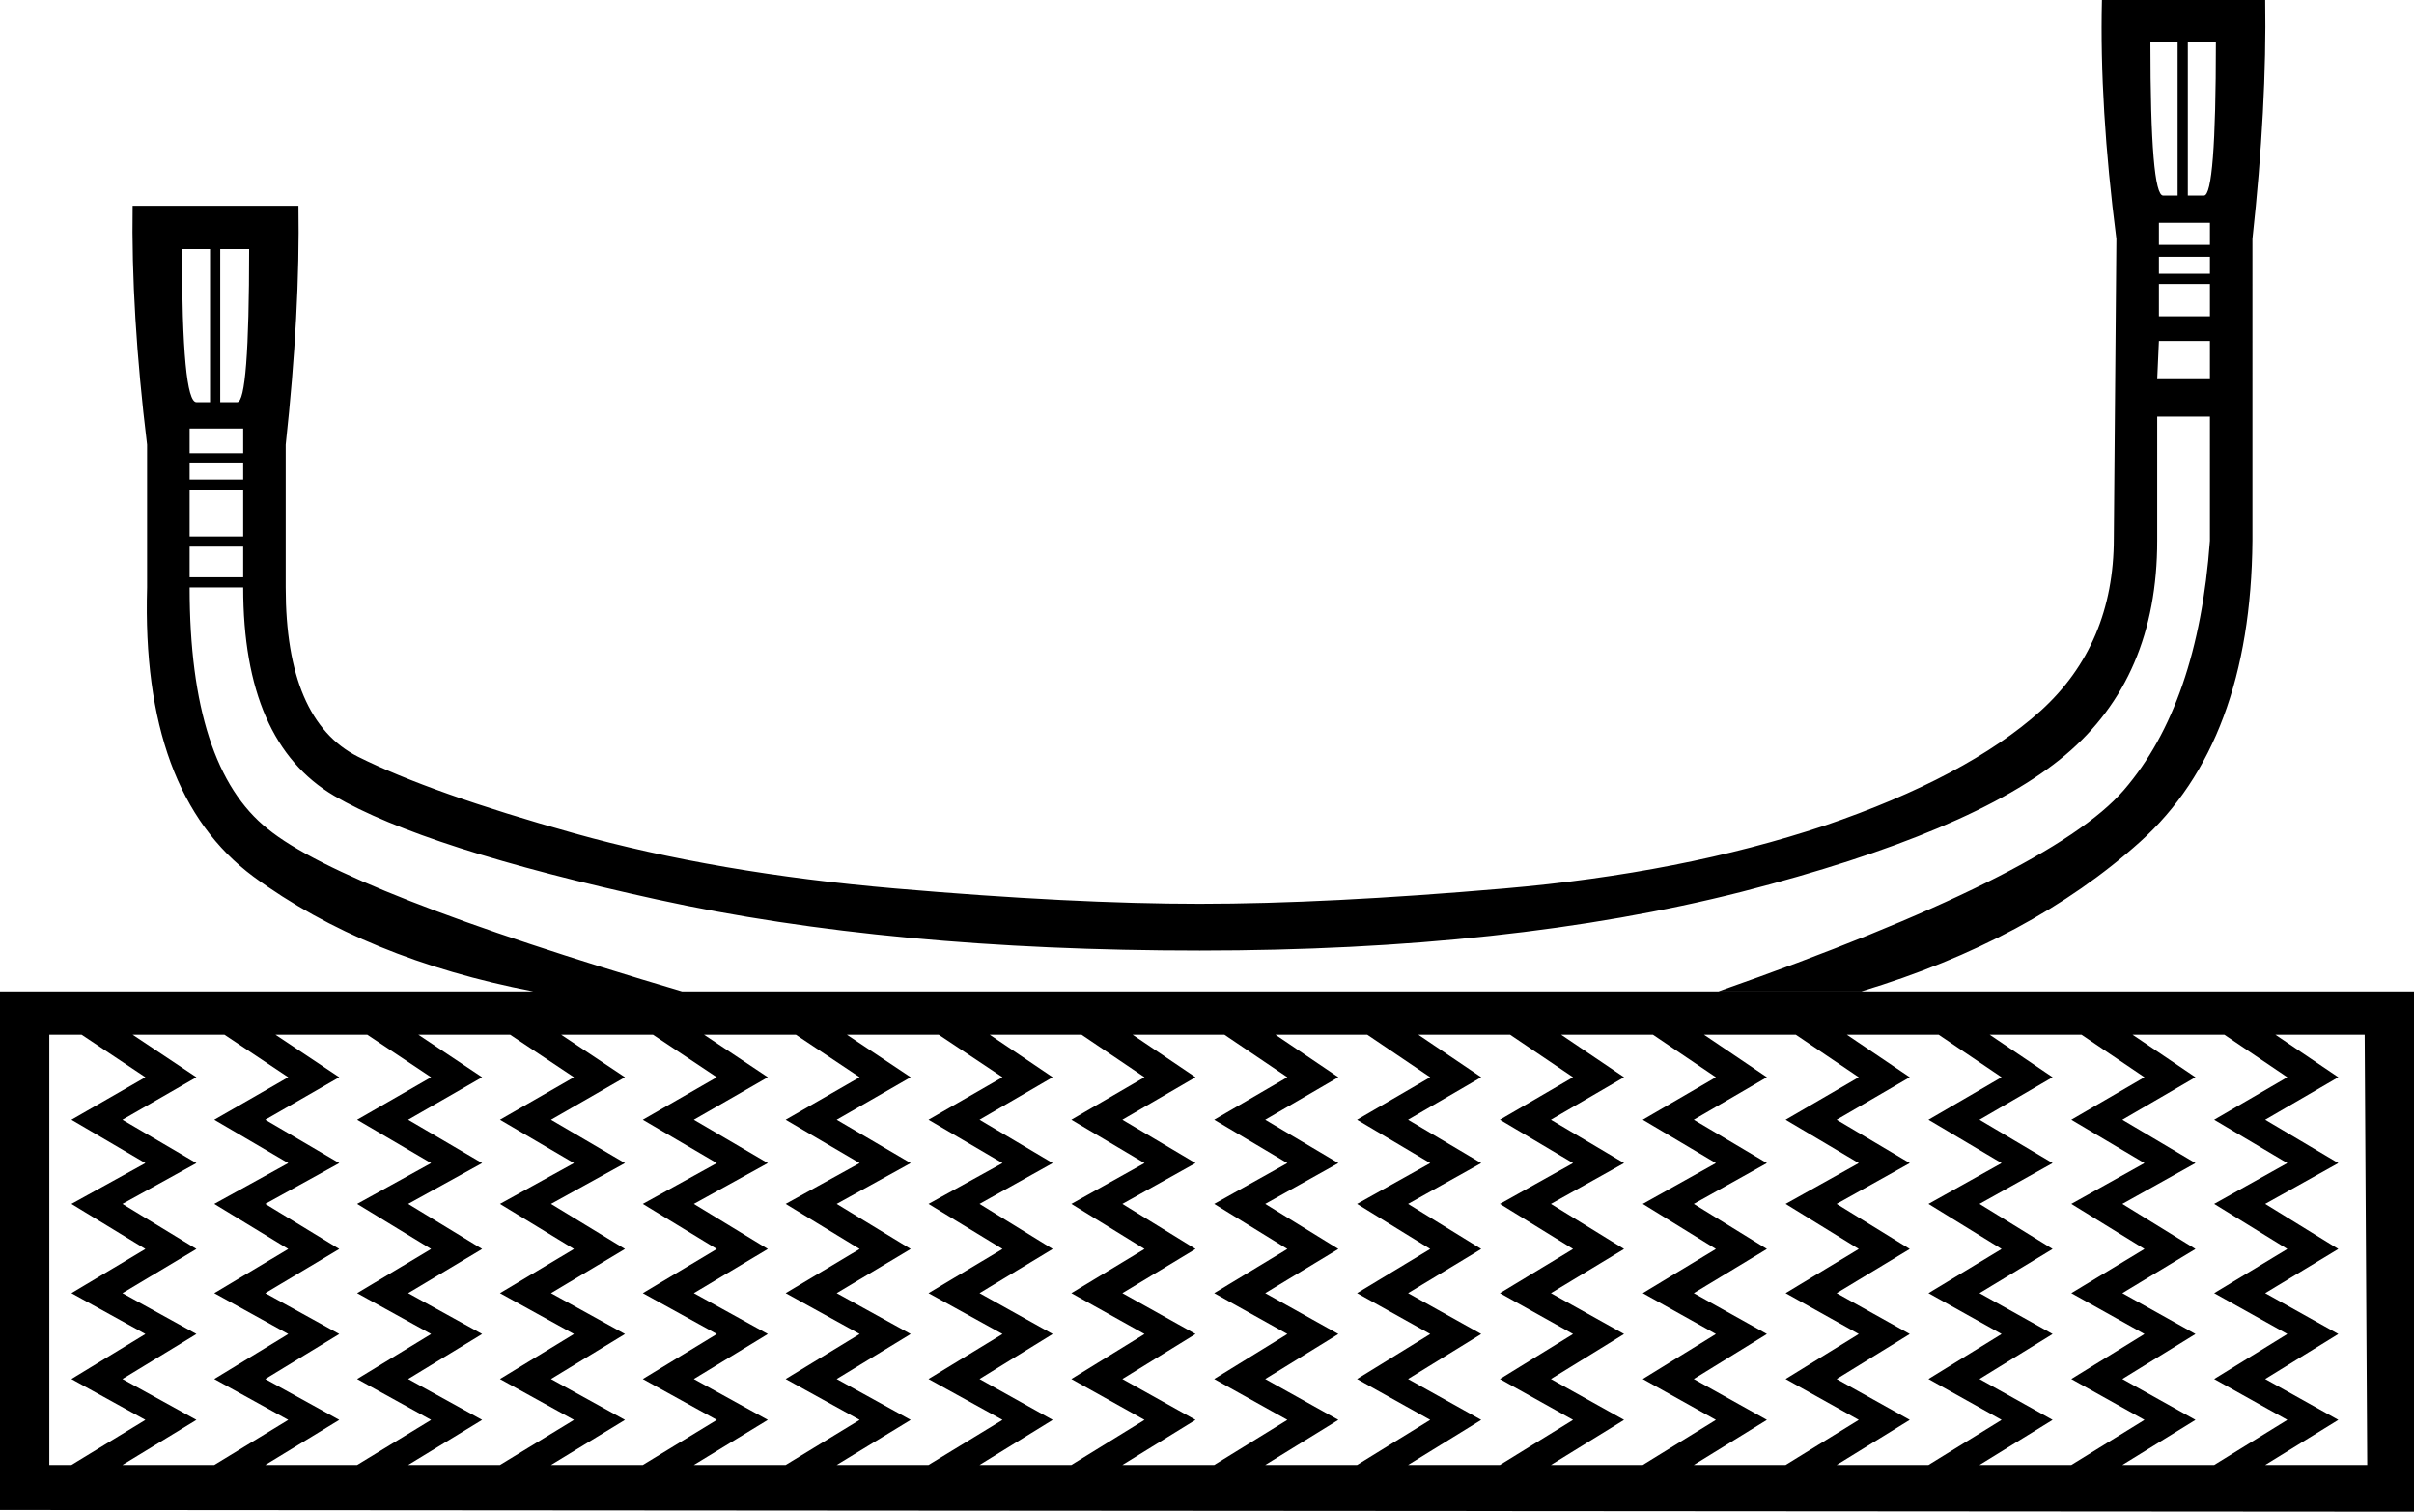
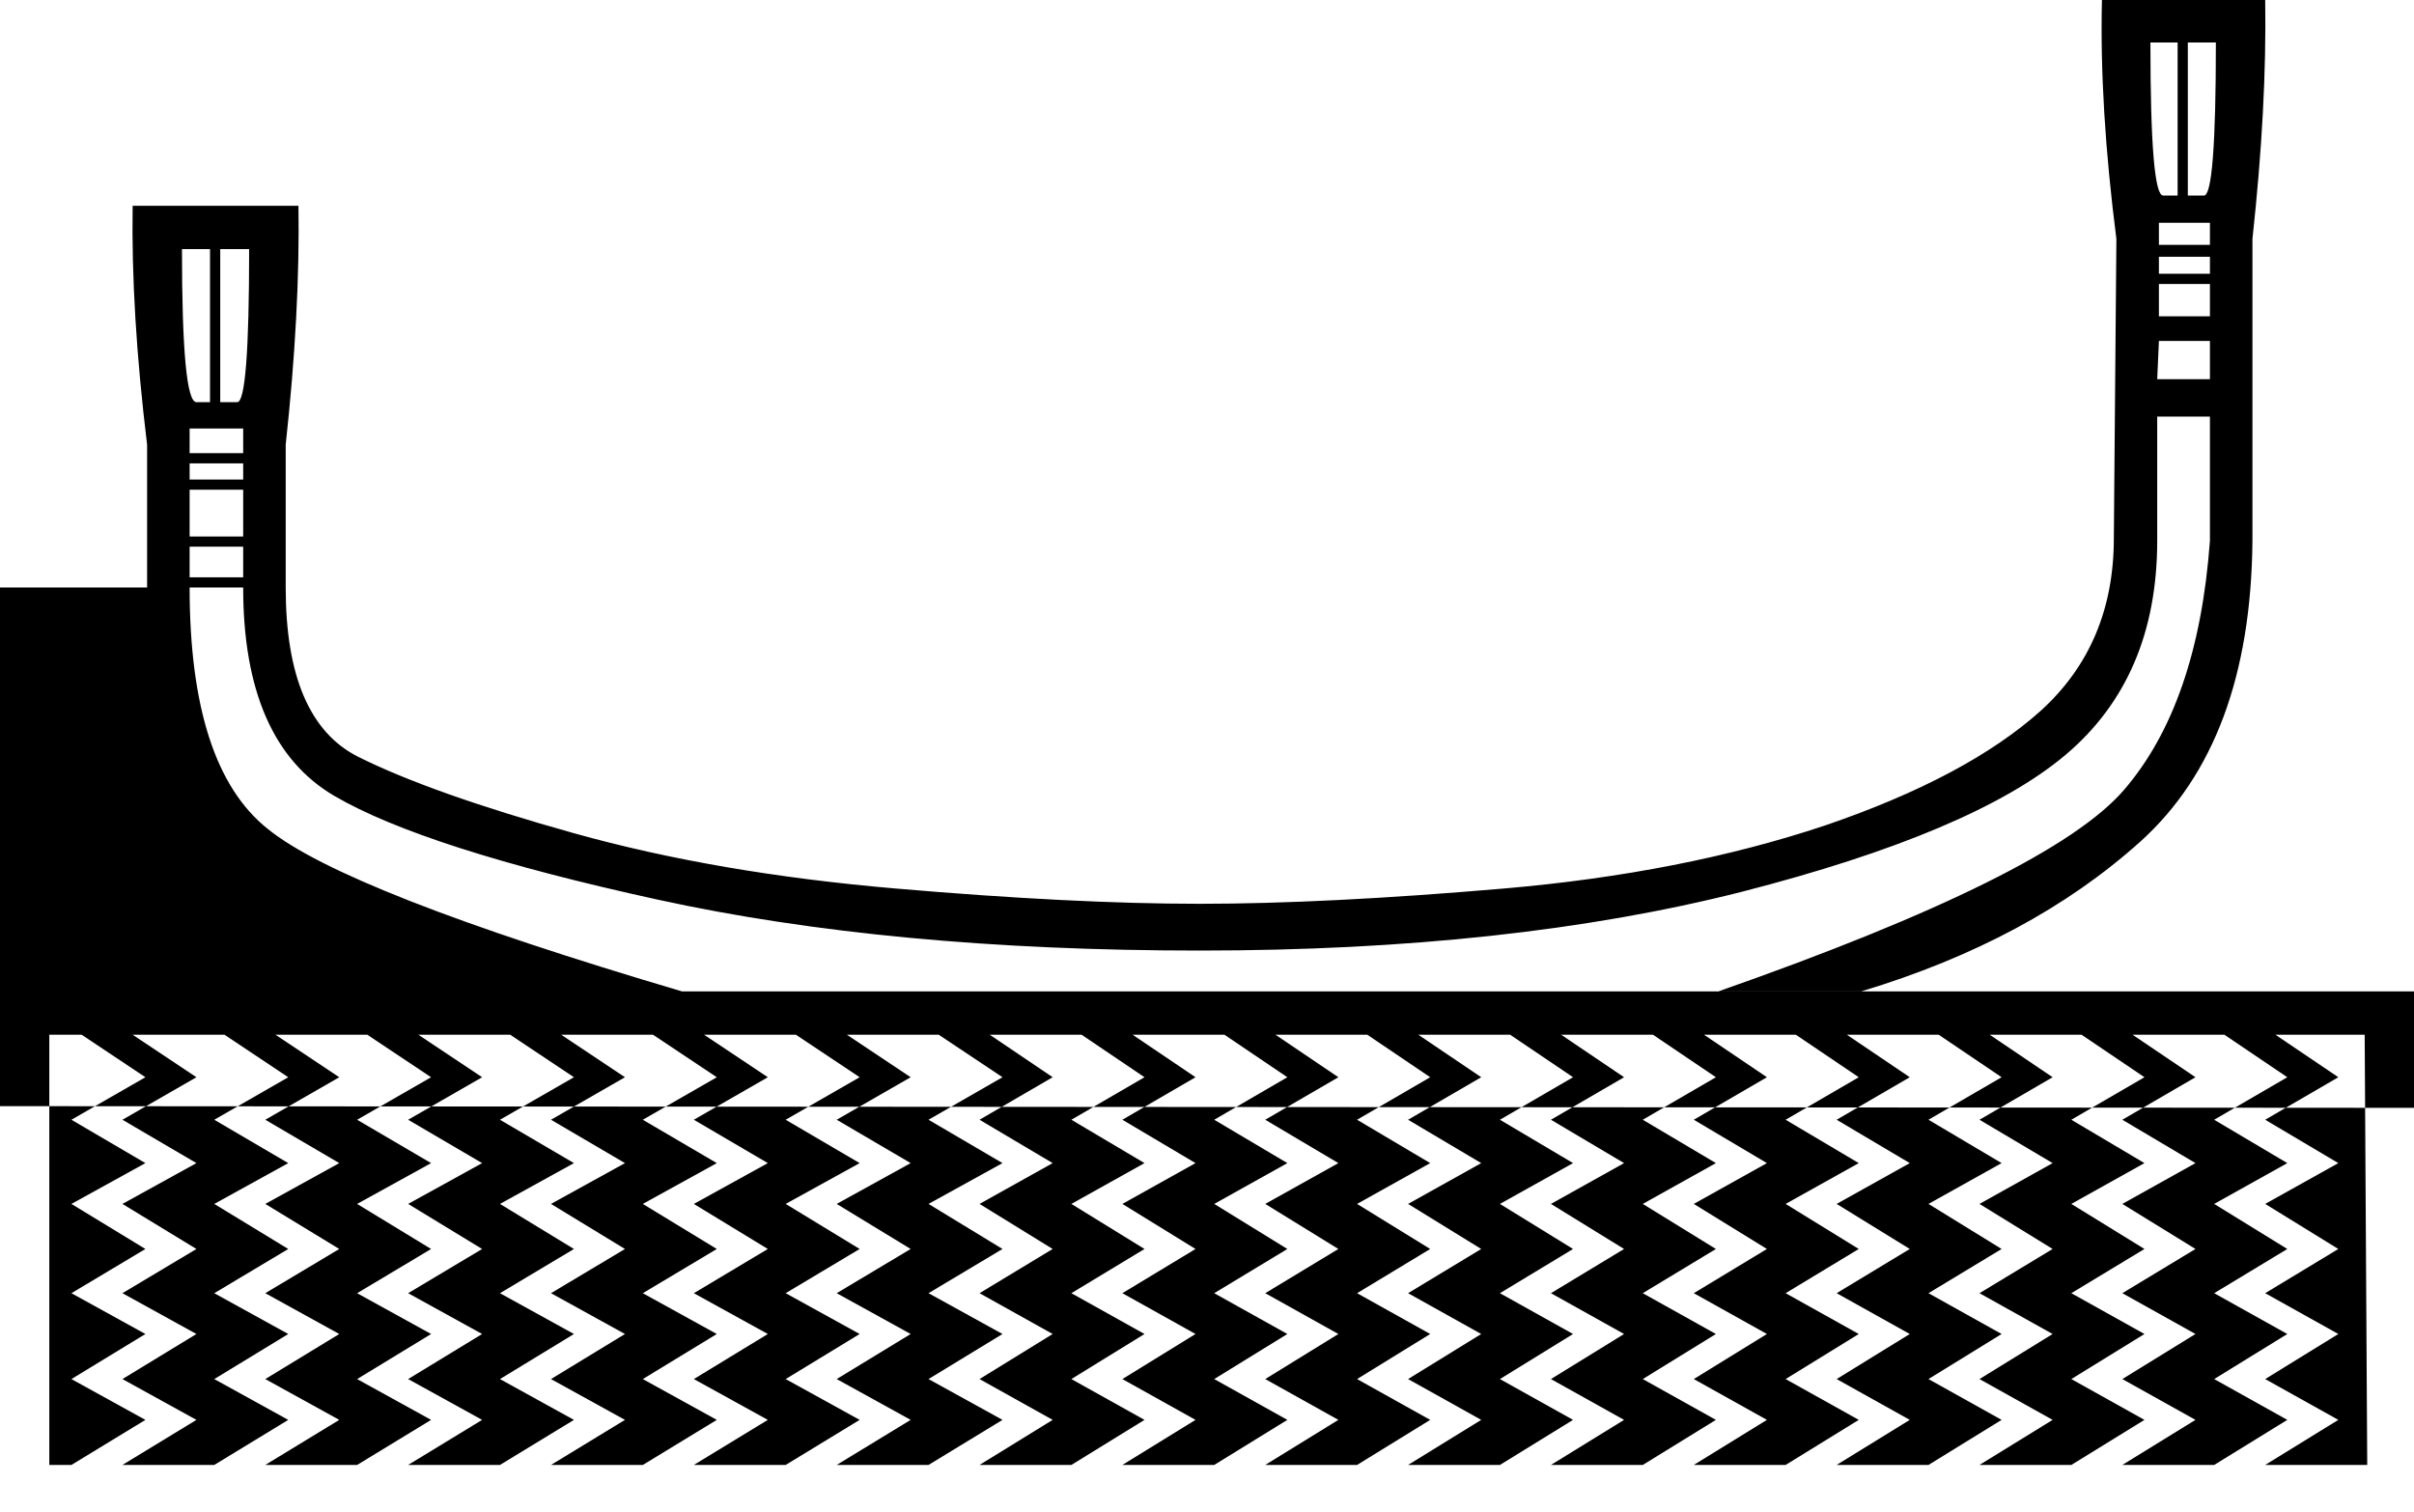
<svg xmlns="http://www.w3.org/2000/svg" xmlns:ns1="http://sodipodi.sourceforge.net/DTD/sodipodi-0.dtd" xmlns:ns2="http://www.inkscape.org/namespaces/inkscape" width="28.39" height="17.78" version="1.1" id="svg1" ns1:docname="US248P128EXT.svg" ns2:version="1.3.2 (091e20e, 2023-11-25)">
  <defs id="defs1" />
  <ns1:namedview id="namedview1" pagecolor="#ffffff" bordercolor="#000000" borderopacity="0.25" ns2:showpageshadow="2" ns2:pageopacity="0.0" ns2:pagecheckerboard="0" ns2:deskcolor="#d1d1d1" ns2:zoom="12.081719" ns2:cx="14.236385" ns2:cy="8.8563555" ns2:window-width="1472" ns2:window-height="449" ns2:window-x="1629" ns2:window-y="25" ns2:window-maximized="0" ns2:current-layer="svg1" />
-   <path style="fill:#000000;stroke:none" d="M 2.86,5.45 V 5.64 H 2.23 V 5.45 Z m 0,0.31 V 6.31 H 2.23 V 5.76 Z m 0,0.67 V 6.79 H 2.23 V 6.43 Z m -2.28,10.8 v -5.06 h 13.53 13.7 l 0.03,5.06 z m 23.78,0 h 0.6 l 0.86,-0.53 -0.86,-0.48 0.86,-0.53 -0.86,-0.48 0.86,-0.52 -0.86,-0.53 0.86,-0.48 -0.86,-0.51 0.86,-0.5 -0.74,-0.5 h -0.6 l 0.74,0.5 -0.86,0.5 0.86,0.51 -0.86,0.48 0.86,0.53 -0.86,0.52 0.86,0.48 -0.86,0.53 0.86,0.48 z m 1.68,0 h 0.6 l 0.86,-0.53 -0.86,-0.48 0.86,-0.53 -0.86,-0.48 0.86,-0.52 -0.86,-0.53 0.86,-0.48 -0.86,-0.51 0.86,-0.5 -0.74,-0.5 h -0.6 l 0.74,0.5 -0.86,0.5 0.86,0.51 -0.86,0.48 0.86,0.53 -0.86,0.52 0.86,0.48 -0.86,0.53 0.86,0.48 z m -5.04,0 h 0.6 l 0.86,-0.53 -0.86,-0.48 0.86,-0.53 -0.86,-0.48 0.86,-0.52 -0.86,-0.53 0.86,-0.48 -0.86,-0.51 0.86,-0.5 -0.74,-0.5 h -0.6 l 0.74,0.5 -0.86,0.5 0.86,0.51 -0.86,0.48 0.86,0.53 -0.86,0.52 0.86,0.48 -0.86,0.53 0.86,0.48 z m 1.68,0 h 0.6 l 0.86,-0.53 -0.86,-0.48 0.86,-0.53 -0.86,-0.48 0.86,-0.52 -0.86,-0.53 0.86,-0.48 -0.86,-0.51 0.86,-0.5 -0.74,-0.5 h -0.6 l 0.74,0.5 -0.86,0.5 0.86,0.51 -0.86,0.48 0.86,0.53 -0.86,0.52 0.86,0.48 -0.86,0.53 0.86,0.48 z m -5.04,0 h 0.6 l 0.86,-0.53 -0.86,-0.48 0.86,-0.53 -0.86,-0.48 0.86,-0.52 -0.86,-0.53 0.86,-0.48 -0.86,-0.51 0.86,-0.5 -0.74,-0.5 h -0.6 l 0.74,0.5 -0.86,0.5 0.86,0.51 -0.86,0.48 0.86,0.53 -0.86,0.52 0.86,0.48 -0.86,0.53 0.86,0.48 z m 1.68,0 h 0.6 l 0.86,-0.53 -0.86,-0.48 0.86,-0.53 -0.86,-0.48 0.86,-0.52 -0.86,-0.53 0.86,-0.48 -0.86,-0.51 0.86,-0.5 -0.74,-0.5 h -0.6 l 0.74,0.5 -0.86,0.5 0.86,0.51 -0.86,0.48 0.86,0.53 -0.86,0.52 0.86,0.48 -0.86,0.53 0.86,0.48 z m -5.04,0 h 0.6 l 0.86,-0.53 -0.86,-0.48 0.86,-0.53 -0.86,-0.48 0.86,-0.52 -0.86,-0.53 0.86,-0.48 -0.86,-0.51 0.86,-0.5 -0.74,-0.5 h -0.6 l 0.74,0.5 -0.86,0.5 0.86,0.51 -0.86,0.48 0.86,0.53 -0.86,0.52 0.86,0.48 -0.86,0.53 0.86,0.48 z m 1.68,0 h 0.6 l 0.86,-0.53 -0.86,-0.48 0.86,-0.53 -0.86,-0.48 0.86,-0.52 -0.86,-0.53 0.86,-0.48 -0.86,-0.51 0.86,-0.5 -0.74,-0.5 h -0.6 l 0.74,0.5 -0.86,0.5 0.86,0.51 -0.86,0.48 0.86,0.53 -0.86,0.52 0.86,0.48 -0.86,0.53 0.86,0.48 z m -5.04,0 h 0.6 l 0.86,-0.53 -0.86,-0.48 0.86,-0.53 -0.86,-0.48 0.86,-0.52 -0.86,-0.53 0.86,-0.48 -0.86,-0.51 0.86,-0.5 -0.74,-0.5 h -0.6 l 0.75,0.5 -0.87,0.5 0.87,0.51 -0.87,0.48 0.87,0.53 -0.87,0.52 0.87,0.48 -0.87,0.53 0.87,0.48 z m 1.68,0 h 0.6 l 0.86,-0.53 -0.86,-0.48 0.86,-0.53 -0.86,-0.48 0.86,-0.52 -0.86,-0.53 0.86,-0.48 -0.86,-0.51 0.86,-0.5 -0.74,-0.5 h -0.6 l 0.74,0.5 -0.86,0.5 0.86,0.51 -0.86,0.48 0.86,0.53 -0.86,0.52 0.86,0.48 -0.86,0.53 0.86,0.48 z m -5.04,0 h 0.6 L 9.03,16.7 8.16,16.22 9.03,15.69 8.16,15.21 9.03,14.69 8.16,14.16 9.03,13.68 8.16,13.17 9.03,12.67 8.28,12.17 h -0.6 l 0.75,0.5 -0.87,0.5 0.87,0.51 -0.87,0.48 0.87,0.53 -0.87,0.52 0.87,0.48 -0.87,0.53 0.87,0.48 z m 1.68,0 h 0.6 l 0.87,-0.53 -0.87,-0.48 0.87,-0.53 -0.87,-0.48 0.87,-0.52 -0.87,-0.53 0.87,-0.48 -0.87,-0.51 0.87,-0.5 -0.75,-0.5 h -0.6 l 0.75,0.5 -0.87,0.5 0.87,0.51 -0.87,0.48 0.87,0.53 -0.87,0.52 0.87,0.48 -0.87,0.53 0.87,0.48 z m -5.04,0 H 4.8 L 5.67,16.7 4.8,16.22 5.67,15.69 4.8,15.21 5.67,14.69 4.8,14.16 5.67,13.68 4.8,13.17 5.67,12.67 4.92,12.17 h -0.6 l 0.75,0.5 -0.87,0.5 0.87,0.51 -0.87,0.48 0.87,0.53 -0.87,0.52 0.87,0.48 -0.87,0.53 0.87,0.48 z m 1.68,0 h 0.6 L 7.35,16.7 6.48,16.22 7.35,15.69 6.48,15.21 7.35,14.69 6.48,14.16 7.35,13.68 6.48,13.17 7.35,12.67 6.6,12.17 H 6 l 0.75,0.5 -0.87,0.5 0.87,0.51 -0.87,0.48 0.87,0.53 -0.87,0.52 0.87,0.48 -0.87,0.53 0.87,0.48 z m -5.04,0 h 0.6 L 2.31,16.7 1.44,16.22 2.31,15.69 1.44,15.21 2.31,14.69 1.44,14.16 2.31,13.68 1.44,13.17 2.31,12.67 1.56,12.17 h -0.6 l 0.75,0.5 -0.87,0.5 0.87,0.51 -0.87,0.48 0.87,0.53 -0.87,0.52 0.87,0.48 -0.87,0.53 0.87,0.48 z m 1.68,0 h 0.6 L 3.99,16.7 3.12,16.22 3.99,15.69 3.12,15.21 3.99,14.69 3.12,14.16 3.99,13.68 3.12,13.17 3.99,12.67 3.24,12.17 h -0.6 l 0.75,0.5 -0.87,0.5 0.87,0.51 -0.87,0.48 0.87,0.53 -0.87,0.52 0.87,0.48 -0.87,0.53 0.87,0.48 z M 2.31,4.73 q -0.17,0 -0.17,-1.8 h 0.33 v 1.8 z M 2.86,5.04 V 5.33 H 2.23 V 5.04 Z M 2.59,4.73 v -1.8 h 0.34 q 0,1.8 -0.14,1.8 z m 23.4,-1.71 v 0.2 h -0.6 v -0.2 z m 0,0.32 v 0.38 h -0.6 V 3.34 Z m -0.6,0.67 h 0.6 V 4.46 H 25.37 Z M 25.44,2.3 q -0.15,0 -0.15,-1.8 h 0.32 v 1.8 z m 0.55,0.32 v 0.26 h -0.6 V 2.62 Z M 25.73,2.3 V 0.5 h 0.33 q 0,1.8 -0.14,1.8 z m 0.26,4.06 q -0.14,1.92 -1.01,2.93 -0.86,1 -4.77,2.37 h 1.68 q 1.99,-0.6 3.28,-1.76 1.3,-1.17 1.32,-3.54 V 2.81 Q 26.66,1.25 26.64,0 h -1.92 q -0.03,1.25 0.17,2.81 l -0.03,3.52 q 0,1.25 -0.86,2.03 -0.87,0.78 -2.54,1.35 -1.68,0.56 -3.77,0.74 -2.09,0.18 -3.58,0.18 -1.49,0 -3.58,-0.18 Q 8.43,10.27 6.75,9.8 5.07,9.33 4.21,8.9 3.36,8.47 3.36,6.91 V 5.23 Q 3.53,3.67 3.51,2.42 H 1.56 Q 1.54,3.67 1.73,5.23 v 1.68 q -0.07,2.42 1.25,3.4 1.32,0.97 3.29,1.35 H 0 v 6.1 l 28.39,0.02 V 11.66 H 8.02 Q 4.06,10.49 3.15,9.75 2.23,9.02 2.23,6.91 h 0.63 q 0,1.82 1.07,2.45 1.06,0.62 3.8,1.22 2.74,0.6 6.38,0.6 3.65,0 6.37,-0.69 2.73,-0.7 3.81,-1.61 1.08,-0.91 1.08,-2.52 V 4.9 h 0.62 z" id="path1" />
+   <path style="fill:#000000;stroke:none" d="M 2.86,5.45 V 5.64 H 2.23 V 5.45 Z m 0,0.31 V 6.31 H 2.23 V 5.76 Z m 0,0.67 V 6.79 H 2.23 V 6.43 Z m -2.28,10.8 v -5.06 h 13.53 13.7 l 0.03,5.06 z m 23.78,0 h 0.6 l 0.86,-0.53 -0.86,-0.48 0.86,-0.53 -0.86,-0.48 0.86,-0.52 -0.86,-0.53 0.86,-0.48 -0.86,-0.51 0.86,-0.5 -0.74,-0.5 h -0.6 l 0.74,0.5 -0.86,0.5 0.86,0.51 -0.86,0.48 0.86,0.53 -0.86,0.52 0.86,0.48 -0.86,0.53 0.86,0.48 z m 1.68,0 h 0.6 l 0.86,-0.53 -0.86,-0.48 0.86,-0.53 -0.86,-0.48 0.86,-0.52 -0.86,-0.53 0.86,-0.48 -0.86,-0.51 0.86,-0.5 -0.74,-0.5 h -0.6 l 0.74,0.5 -0.86,0.5 0.86,0.51 -0.86,0.48 0.86,0.53 -0.86,0.52 0.86,0.48 -0.86,0.53 0.86,0.48 z m -5.04,0 h 0.6 l 0.86,-0.53 -0.86,-0.48 0.86,-0.53 -0.86,-0.48 0.86,-0.52 -0.86,-0.53 0.86,-0.48 -0.86,-0.51 0.86,-0.5 -0.74,-0.5 h -0.6 l 0.74,0.5 -0.86,0.5 0.86,0.51 -0.86,0.48 0.86,0.53 -0.86,0.52 0.86,0.48 -0.86,0.53 0.86,0.48 z m 1.68,0 h 0.6 l 0.86,-0.53 -0.86,-0.48 0.86,-0.53 -0.86,-0.48 0.86,-0.52 -0.86,-0.53 0.86,-0.48 -0.86,-0.51 0.86,-0.5 -0.74,-0.5 h -0.6 l 0.74,0.5 -0.86,0.5 0.86,0.51 -0.86,0.48 0.86,0.53 -0.86,0.52 0.86,0.48 -0.86,0.53 0.86,0.48 z m -5.04,0 h 0.6 l 0.86,-0.53 -0.86,-0.48 0.86,-0.53 -0.86,-0.48 0.86,-0.52 -0.86,-0.53 0.86,-0.48 -0.86,-0.51 0.86,-0.5 -0.74,-0.5 h -0.6 l 0.74,0.5 -0.86,0.5 0.86,0.51 -0.86,0.48 0.86,0.53 -0.86,0.52 0.86,0.48 -0.86,0.53 0.86,0.48 z m 1.68,0 h 0.6 l 0.86,-0.53 -0.86,-0.48 0.86,-0.53 -0.86,-0.48 0.86,-0.52 -0.86,-0.53 0.86,-0.48 -0.86,-0.51 0.86,-0.5 -0.74,-0.5 h -0.6 l 0.74,0.5 -0.86,0.5 0.86,0.51 -0.86,0.48 0.86,0.53 -0.86,0.52 0.86,0.48 -0.86,0.53 0.86,0.48 z m -5.04,0 h 0.6 l 0.86,-0.53 -0.86,-0.48 0.86,-0.53 -0.86,-0.48 0.86,-0.52 -0.86,-0.53 0.86,-0.48 -0.86,-0.51 0.86,-0.5 -0.74,-0.5 h -0.6 l 0.74,0.5 -0.86,0.5 0.86,0.51 -0.86,0.48 0.86,0.53 -0.86,0.52 0.86,0.48 -0.86,0.53 0.86,0.48 z m 1.68,0 h 0.6 l 0.86,-0.53 -0.86,-0.48 0.86,-0.53 -0.86,-0.48 0.86,-0.52 -0.86,-0.53 0.86,-0.48 -0.86,-0.51 0.86,-0.5 -0.74,-0.5 h -0.6 l 0.74,0.5 -0.86,0.5 0.86,0.51 -0.86,0.48 0.86,0.53 -0.86,0.52 0.86,0.48 -0.86,0.53 0.86,0.48 z m -5.04,0 h 0.6 l 0.86,-0.53 -0.86,-0.48 0.86,-0.53 -0.86,-0.48 0.86,-0.52 -0.86,-0.53 0.86,-0.48 -0.86,-0.51 0.86,-0.5 -0.74,-0.5 h -0.6 l 0.75,0.5 -0.87,0.5 0.87,0.51 -0.87,0.48 0.87,0.53 -0.87,0.52 0.87,0.48 -0.87,0.53 0.87,0.48 z m 1.68,0 h 0.6 l 0.86,-0.53 -0.86,-0.48 0.86,-0.53 -0.86,-0.48 0.86,-0.52 -0.86,-0.53 0.86,-0.48 -0.86,-0.51 0.86,-0.5 -0.74,-0.5 h -0.6 l 0.74,0.5 -0.86,0.5 0.86,0.51 -0.86,0.48 0.86,0.53 -0.86,0.52 0.86,0.48 -0.86,0.53 0.86,0.48 z m -5.04,0 h 0.6 L 9.03,16.7 8.16,16.22 9.03,15.69 8.16,15.21 9.03,14.69 8.16,14.16 9.03,13.68 8.16,13.17 9.03,12.67 8.28,12.17 h -0.6 l 0.75,0.5 -0.87,0.5 0.87,0.51 -0.87,0.48 0.87,0.53 -0.87,0.52 0.87,0.48 -0.87,0.53 0.87,0.48 z m 1.68,0 h 0.6 l 0.87,-0.53 -0.87,-0.48 0.87,-0.53 -0.87,-0.48 0.87,-0.52 -0.87,-0.53 0.87,-0.48 -0.87,-0.51 0.87,-0.5 -0.75,-0.5 h -0.6 l 0.75,0.5 -0.87,0.5 0.87,0.51 -0.87,0.48 0.87,0.53 -0.87,0.52 0.87,0.48 -0.87,0.53 0.87,0.48 z m -5.04,0 H 4.8 L 5.67,16.7 4.8,16.22 5.67,15.69 4.8,15.21 5.67,14.69 4.8,14.16 5.67,13.68 4.8,13.17 5.67,12.67 4.92,12.17 h -0.6 l 0.75,0.5 -0.87,0.5 0.87,0.51 -0.87,0.48 0.87,0.53 -0.87,0.52 0.87,0.48 -0.87,0.53 0.87,0.48 z m 1.68,0 h 0.6 L 7.35,16.7 6.48,16.22 7.35,15.69 6.48,15.21 7.35,14.69 6.48,14.16 7.35,13.68 6.48,13.17 7.35,12.67 6.6,12.17 H 6 l 0.75,0.5 -0.87,0.5 0.87,0.51 -0.87,0.48 0.87,0.53 -0.87,0.52 0.87,0.48 -0.87,0.53 0.87,0.48 z m -5.04,0 h 0.6 L 2.31,16.7 1.44,16.22 2.31,15.69 1.44,15.21 2.31,14.69 1.44,14.16 2.31,13.68 1.44,13.17 2.31,12.67 1.56,12.17 h -0.6 l 0.75,0.5 -0.87,0.5 0.87,0.51 -0.87,0.48 0.87,0.53 -0.87,0.52 0.87,0.48 -0.87,0.53 0.87,0.48 z m 1.68,0 h 0.6 L 3.99,16.7 3.12,16.22 3.99,15.69 3.12,15.21 3.99,14.69 3.12,14.16 3.99,13.68 3.12,13.17 3.99,12.67 3.24,12.17 h -0.6 l 0.75,0.5 -0.87,0.5 0.87,0.51 -0.87,0.48 0.87,0.53 -0.87,0.52 0.87,0.48 -0.87,0.53 0.87,0.48 z M 2.31,4.73 q -0.17,0 -0.17,-1.8 h 0.33 v 1.8 z M 2.86,5.04 V 5.33 H 2.23 V 5.04 Z M 2.59,4.73 v -1.8 h 0.34 q 0,1.8 -0.14,1.8 z m 23.4,-1.71 v 0.2 h -0.6 v -0.2 z m 0,0.32 v 0.38 h -0.6 V 3.34 Z m -0.6,0.67 h 0.6 V 4.46 H 25.37 Z M 25.44,2.3 q -0.15,0 -0.15,-1.8 h 0.32 v 1.8 z m 0.55,0.32 v 0.26 h -0.6 V 2.62 Z M 25.73,2.3 V 0.5 h 0.33 q 0,1.8 -0.14,1.8 z m 0.26,4.06 q -0.14,1.92 -1.01,2.93 -0.86,1 -4.77,2.37 h 1.68 q 1.99,-0.6 3.28,-1.76 1.3,-1.17 1.32,-3.54 V 2.81 Q 26.66,1.25 26.64,0 h -1.92 q -0.03,1.25 0.17,2.81 l -0.03,3.52 q 0,1.25 -0.86,2.03 -0.87,0.78 -2.54,1.35 -1.68,0.56 -3.77,0.74 -2.09,0.18 -3.58,0.18 -1.49,0 -3.58,-0.18 Q 8.43,10.27 6.75,9.8 5.07,9.33 4.21,8.9 3.36,8.47 3.36,6.91 V 5.23 Q 3.53,3.67 3.51,2.42 H 1.56 Q 1.54,3.67 1.73,5.23 v 1.68 H 0 v 6.1 l 28.39,0.02 V 11.66 H 8.02 Q 4.06,10.49 3.15,9.75 2.23,9.02 2.23,6.91 h 0.63 q 0,1.82 1.07,2.45 1.06,0.62 3.8,1.22 2.74,0.6 6.38,0.6 3.65,0 6.37,-0.69 2.73,-0.7 3.81,-1.61 1.08,-0.91 1.08,-2.52 V 4.9 h 0.62 z" id="path1" />
</svg>